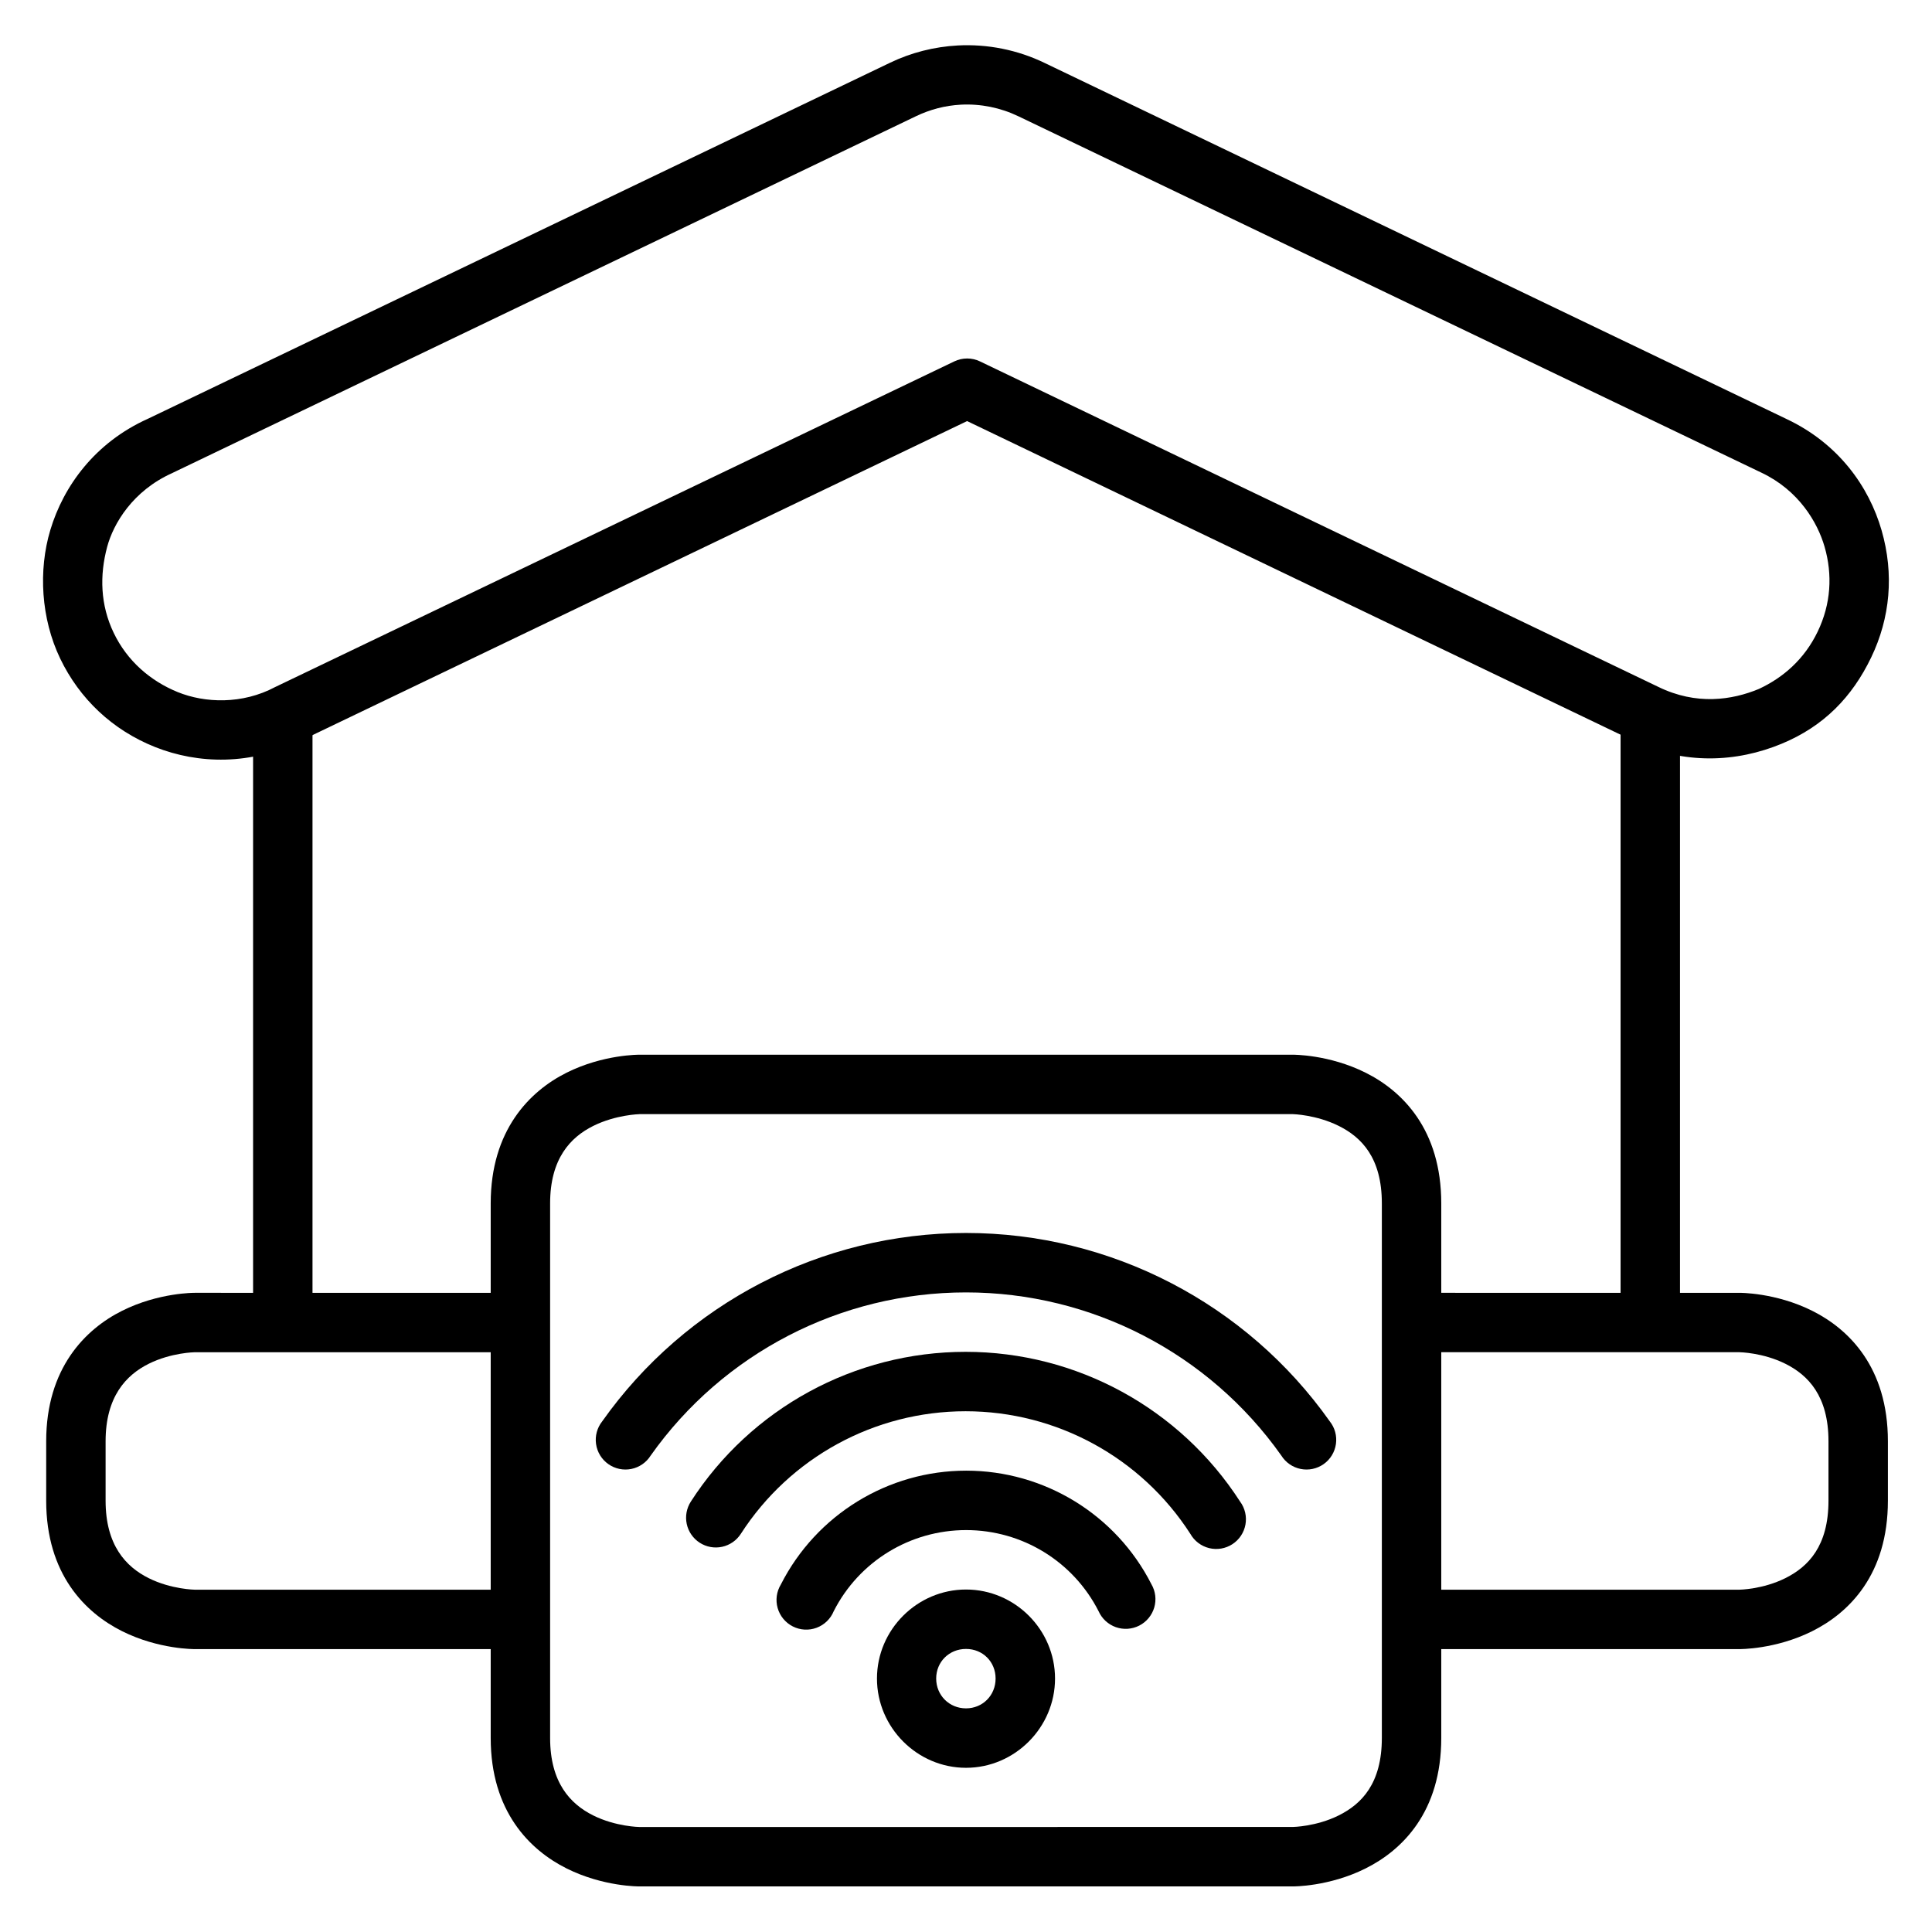
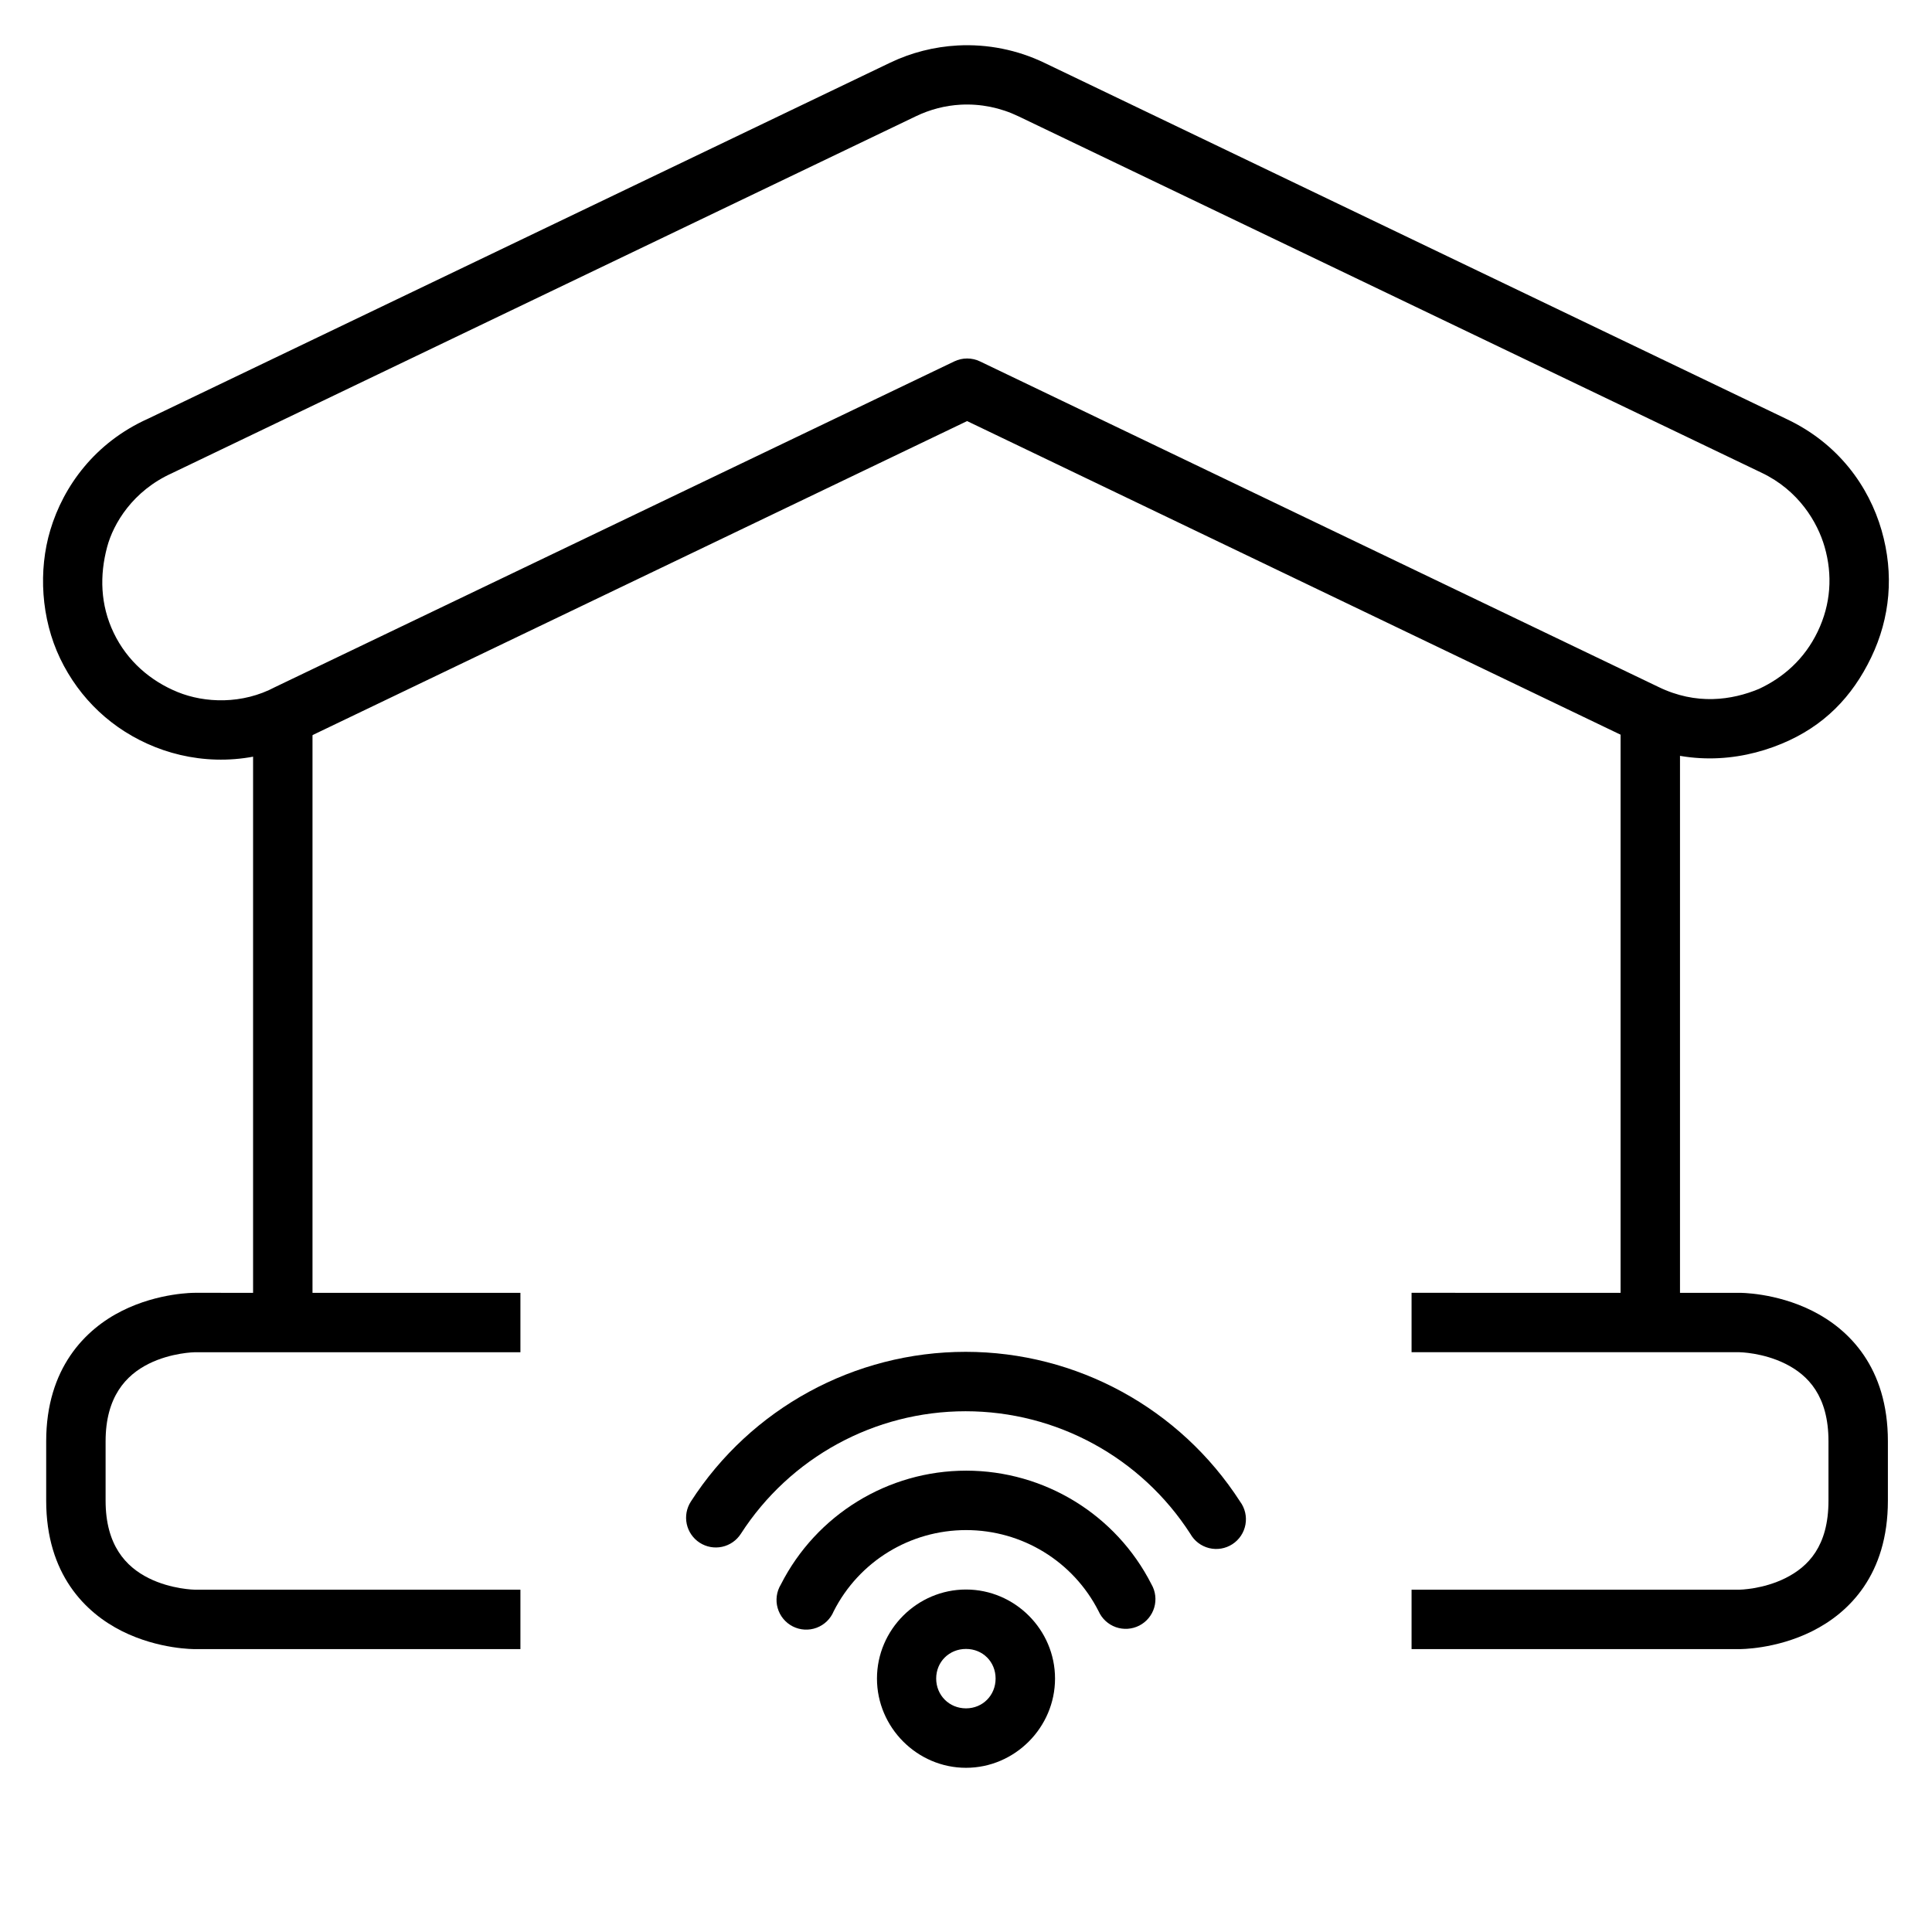
<svg xmlns="http://www.w3.org/2000/svg" fill="#000000" width="800px" height="800px" version="1.1" viewBox="144 144 512 512">
  <g>
    <path d="m195.63 486.61s-9.531-0.109-19.281 4.766-20.109 15.211-20.109 34.562v15.762c0 19.477 10.359 29.703 20.109 34.578s19.281 4.75 19.281 4.75h86.285v-15.742h-86.285s-6.258-0.078-12.254-3.074c-5.992-3-11.391-8.684-11.391-20.512v-15.758c0-11.766 5.398-17.512 11.395-20.512 5.996-2.996 12.254-3.074 12.254-3.074h86.281v-15.742z" />
    <path d="m518.08 486.61v15.742h86.883s6.215 0.078 12.207 3.074c5.996 2.996 11.395 8.527 11.395 20.512v15.762c0 12.074-5.398 17.512-11.395 20.512-5.996 2.996-12.207 3.074-12.207 3.074h-86.883v15.742h86.883s9.547 0.125 19.297-4.75 20.051-14.98 20.051-34.578v-15.758c0-19.535-10.301-29.688-20.051-34.562s-19.297-4.766-19.297-4.766z" />
    <path d="m211.07 337.01v157.44h15.746v-157.44z" />
    <path d="m573.47 337.01v157.44h15.746v-157.44z" />
    <path d="m397.8 156.05c-6.219 0.336-12.344 1.891-17.957 4.59l-196.59 94.312c-14.102 6.32-22.434 17.902-25.914 29.5-3.207 10.68-2.484 23.457 2.613 34.074 5.098 10.617 13.82 18.953 25.195 23.465 11.316 4.484 25.352 4.957 38.898-1.848l176.25-84.551 176.3 84.609c13.637 6.668 27.785 5.789 39.574 0.895 11.172-4.637 18.668-12.375 23.711-22.863s6.113-22.074 2.758-33.695c-3.356-11.617-11.41-22.98-25.133-29.469l-196.76-94.43c-7.141-3.434-15.043-5.004-22.953-4.59zm0.812 15.691c5.273-0.277 10.523 0.789 15.281 3.078l196.88 94.43c9.934 4.695 14.902 13.207 16.762 19.652 2.144 7.426 1.695 15.152-1.828 22.48-3.523 7.328-9.145 12.195-15.574 15.191-7.137 2.965-16.578 4.387-26.672-0.547l-179.73-86.238c-2.164-1.047-4.691-1.047-6.856 0l-179.97 86.293c-8.684 4.621-18.598 4.266-25.824 1.324-7.227-2.945-13.375-8.242-16.945-15.68-3.57-7.434-3.758-15.262-1.738-22.797 1.645-6.144 6.773-14.867 17.254-19.562 0.078-0.039 0.156-0.078 0.23-0.117l196.82-94.43c3.742-1.801 7.769-2.856 11.914-3.078z" />
-     <path d="m313.44 423.51s-9.543-0.109-19.293 4.766-20.105 15.219-20.105 34.633v141.67c0 19.457 10.355 29.699 20.105 34.574s19.293 4.766 19.293 4.766h173.17s9.543 0.109 19.293-4.766 20.047-15.008 20.047-34.574v-141.67c0-19.566-10.297-29.758-20.047-34.633s-19.293-4.766-19.293-4.766zm0 15.746h173.17s6.207 0.141 12.203 3.137 11.391 8.418 11.391 20.512v141.67c0 12.105-5.394 17.516-11.391 20.512-5.996 2.996-12.203 3.078-12.203 3.078l-173.17 0.008s-6.266-0.082-12.262-3.078c-5.996-2.996-11.391-8.652-11.391-20.512v-141.67c0-11.859 5.394-17.516 11.391-20.512 5.996-2.996 12.262-3.137 12.262-3.137z" />
    <path d="m399.89 502.25c-29.426 0-56.879 14.953-72.812 39.688v0.004c-1.133 1.754-1.523 3.891-1.082 5.934 0.441 2.043 1.676 3.828 3.434 4.961 1.758 1.133 3.891 1.523 5.938 1.082 2.043-0.441 3.828-1.68 4.961-3.438 13.047-20.254 35.469-32.484 59.562-32.484 24.09 0 46.516 12.234 59.562 32.484 1.066 1.895 2.867 3.262 4.977 3.785 2.109 0.52 4.34 0.145 6.164-1.039 1.824-1.18 3.078-3.062 3.465-5.199 0.391-2.137-0.125-4.34-1.414-6.086-15.938-24.73-43.336-39.691-72.754-39.691z" />
    <path d="m400.04 533.74c-20.73 0-39.715 11.68-49.102 30.16-1.145 1.875-1.453 4.141-0.852 6.254 0.602 2.109 2.059 3.875 4.016 4.867 1.961 0.992 4.242 1.121 6.301 0.355s3.703-2.356 4.539-4.387c6.719-13.227 20.266-21.5 35.098-21.5 14.828 0 28.375 8.285 35.098 21.5 0.879 1.973 2.531 3.5 4.566 4.223 2.039 0.719 4.281 0.57 6.207-0.41 1.926-0.984 3.359-2.715 3.973-4.785 0.609-2.074 0.344-4.309-0.742-6.176-9.391-18.469-28.383-30.102-49.102-30.102z" />
    <path d="m400 565.24c-12.949 0-23.594 10.645-23.594 23.594s10.645 23.652 23.594 23.652 23.594-10.703 23.594-23.652-10.645-23.594-23.594-23.594zm0 15.746c4.441 0 7.844 3.402 7.844 7.844s-3.402 7.902-7.844 7.902-7.902-3.461-7.902-7.902 3.461-7.844 7.902-7.844z" />
-     <path d="m400 470.75c-38.32 0-74.277 18.633-96.406 49.918-1.348 1.695-1.941 3.871-1.633 6.016 0.305 2.144 1.48 4.07 3.254 5.316 1.77 1.25 3.977 1.715 6.098 1.285 2.125-0.43 3.977-1.715 5.125-3.551 19.188-27.125 50.336-43.234 83.562-43.234s64.375 16.105 83.562 43.234c1.145 1.836 2.996 3.121 5.121 3.551 2.125 0.43 4.328-0.035 6.102-1.285 1.77-1.246 2.945-3.172 3.25-5.316 0.309-2.144-0.281-4.32-1.633-6.016-22.125-31.285-58.082-49.918-96.402-49.918z" />
  </g>
</svg>